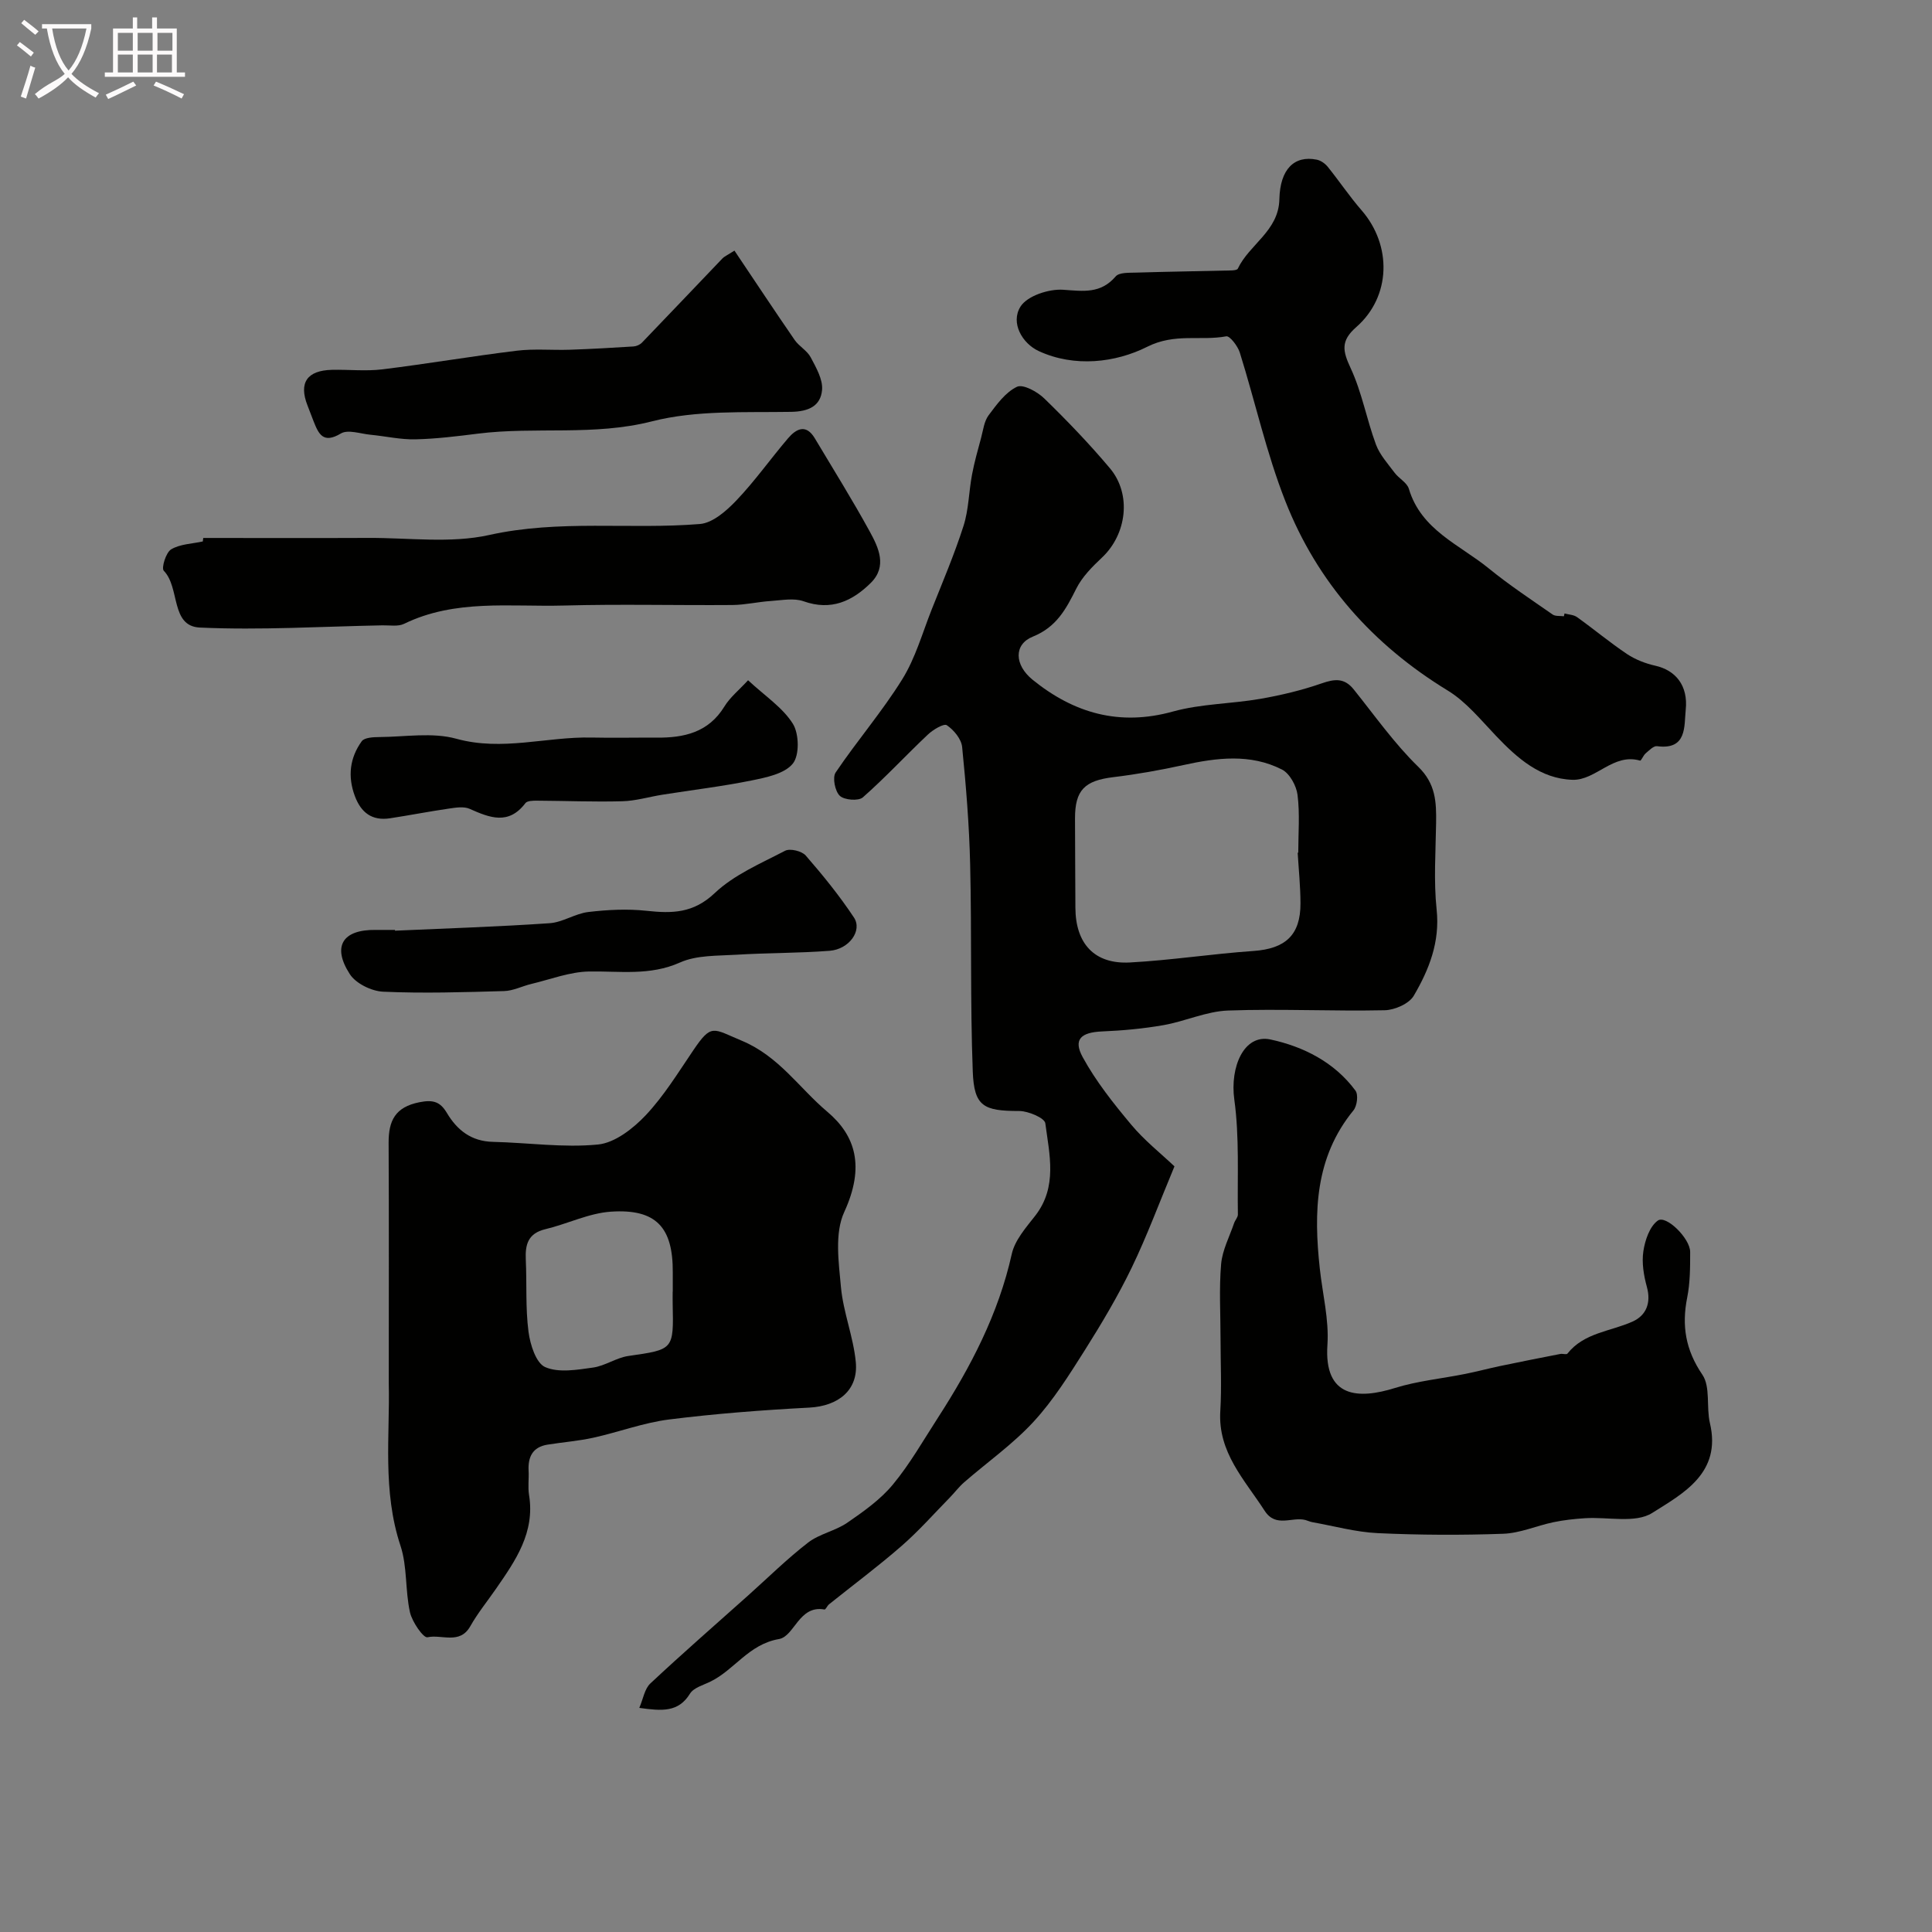
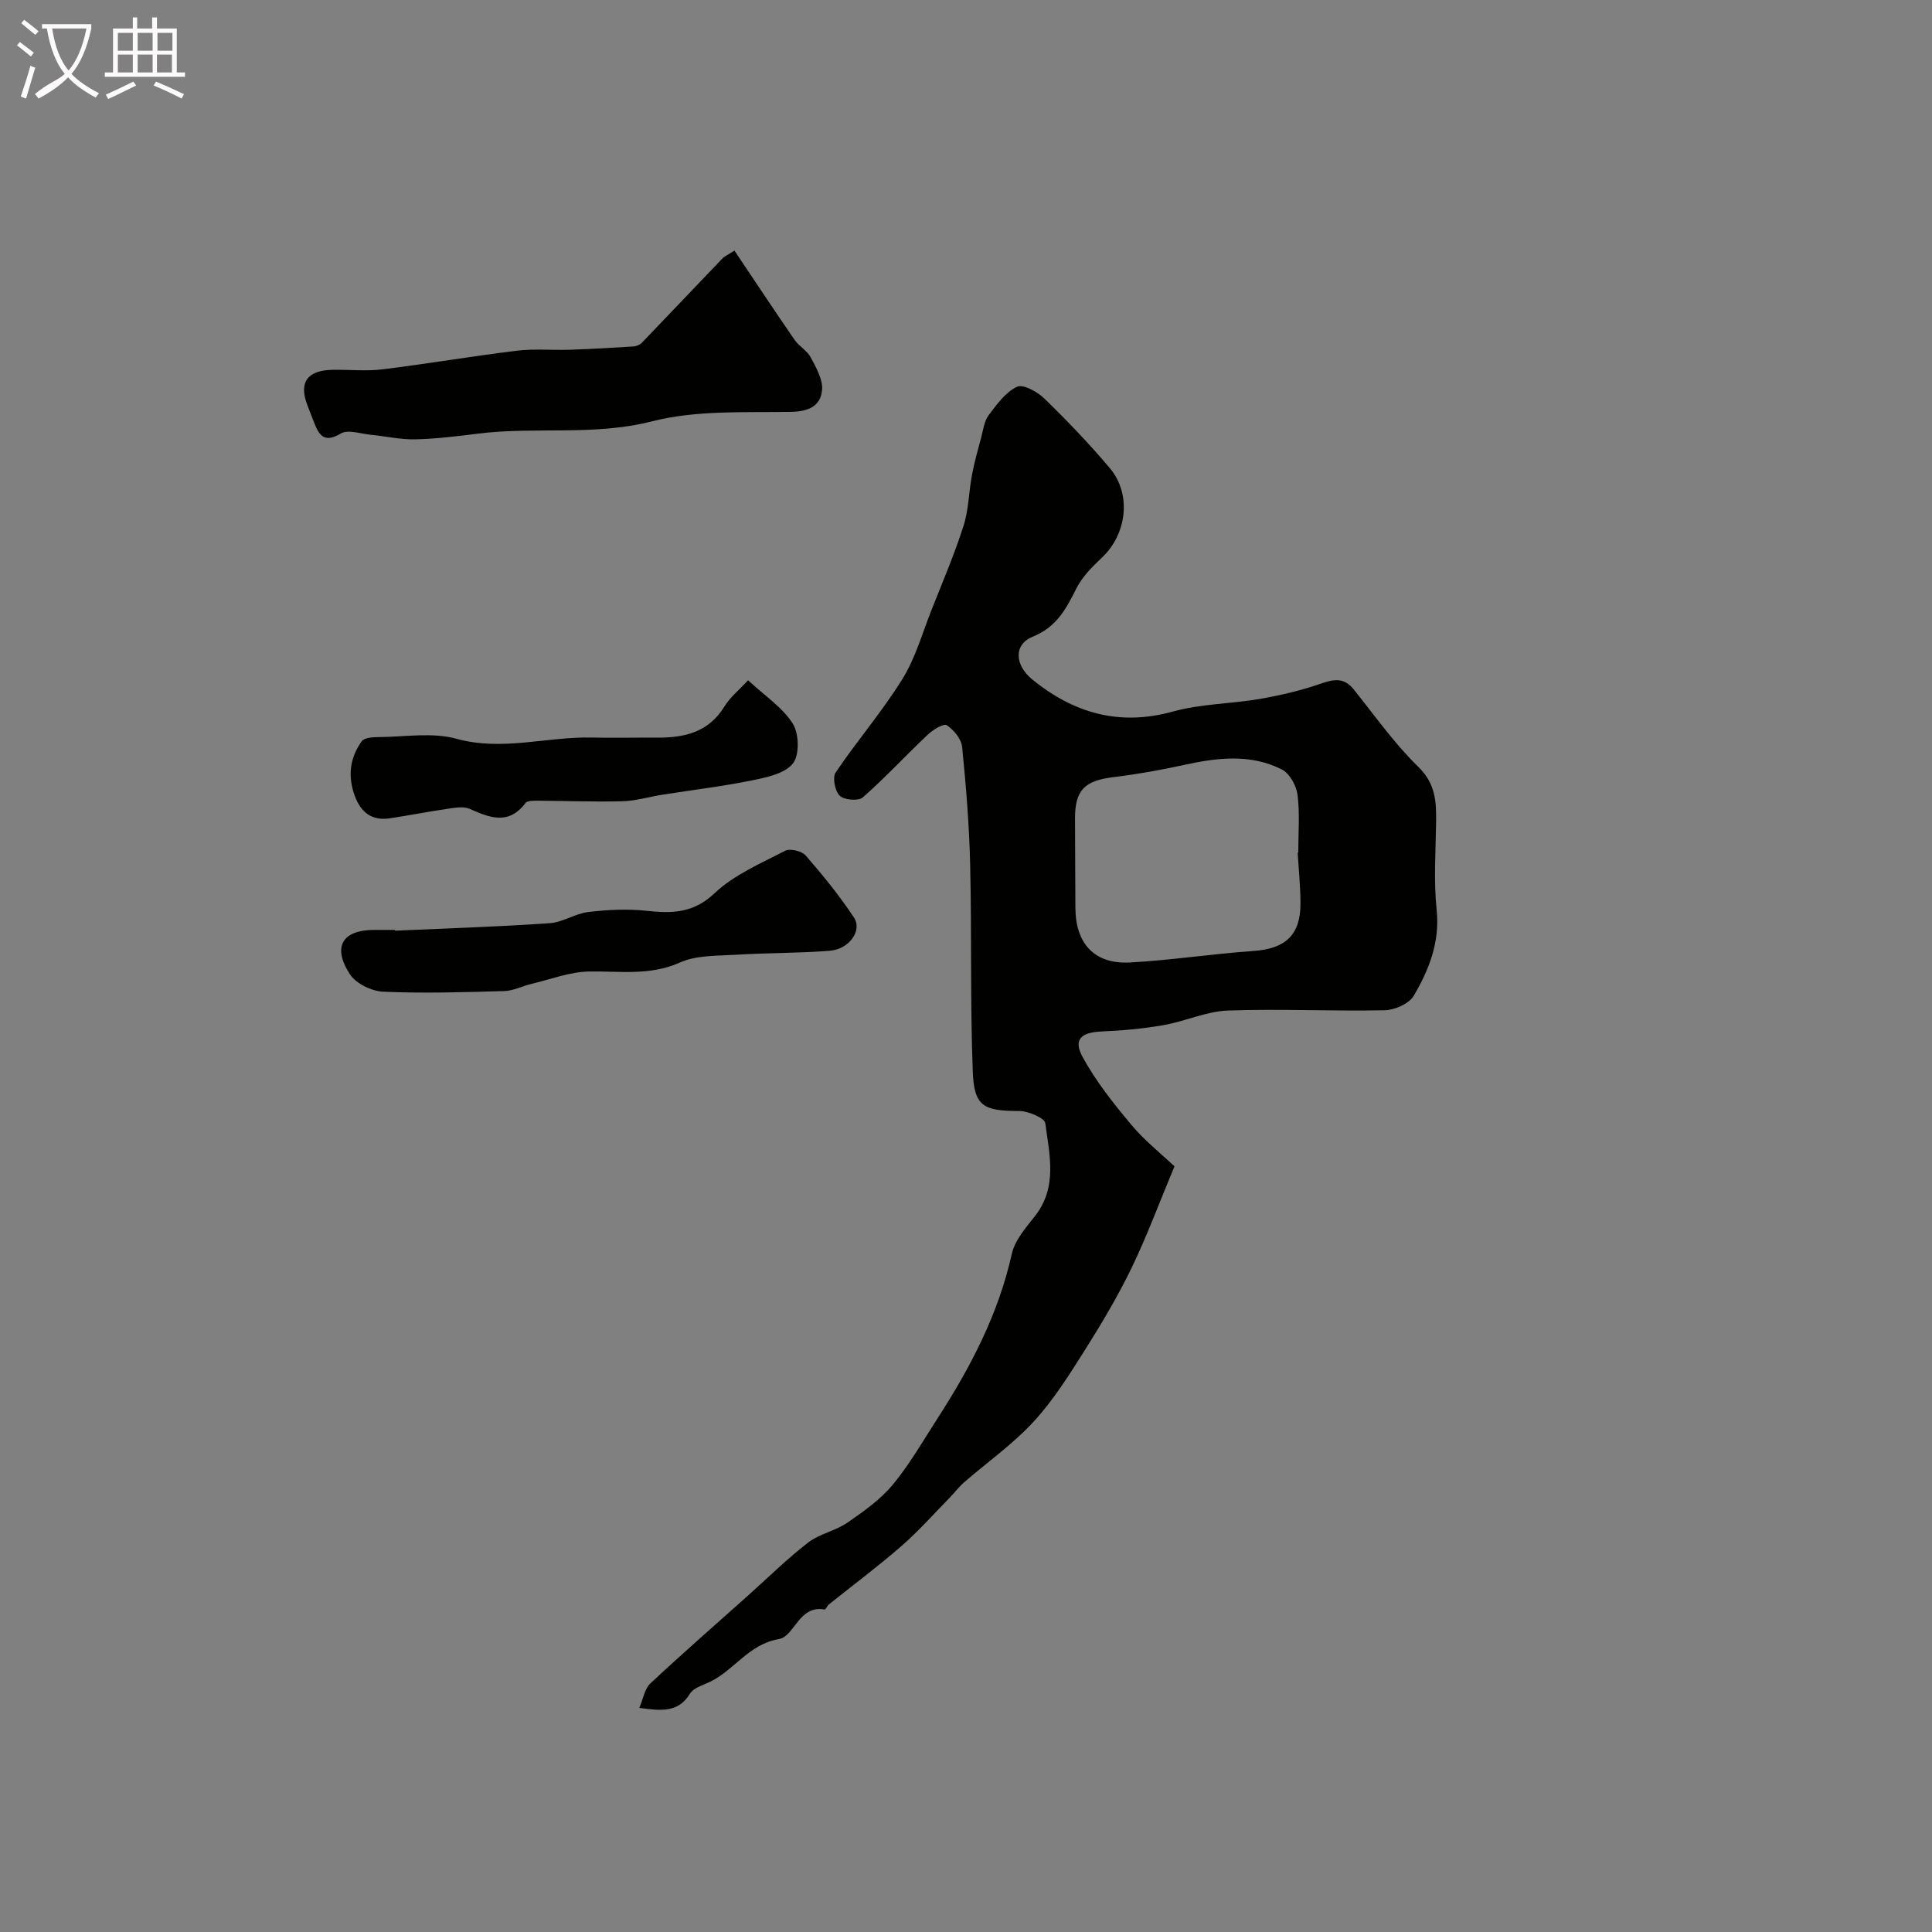
<svg xmlns="http://www.w3.org/2000/svg" version="1.1" id="ZDIC.NET" x="0px" y="0px" viewBox="0 0 400 400" style="enable-background:new 0 0 400 400;" xml:space="preserve">
  <rect x="0" y="0" width="400" height="400" fill="#808080" stroke="none" />
  <style type="text/css">
	.st2{fill:#010100;}
	.st0{fill:#fcfafa;}
</style>
  <g>
    <path class="st2" d="M243.16,241.48c-3.18,7.62-5.7,14.45-8.85,20.97c-2.84,5.87-6.2,11.53-9.69,17.06c-3.25,5.14-6.53,10.39-10.62,14.83   c-4.28,4.65-9.57,8.37-14.37,12.54c-1.08,0.94-1.96,2.12-2.97,3.16c-3.31,3.38-6.46,6.95-10.02,10.05   c-4.83,4.21-9.99,8.05-14.99,12.06c-0.38,0.3-0.71,1.12-0.95,1.08c-5.3-0.97-6.2,5.56-9.43,6.12c-6.27,1.08-9.2,6.38-14.19,8.81   c-1.49,0.73-3.47,1.26-4.23,2.5c-2.4,3.9-5.83,3.59-10.49,2.94c0.81-1.88,1.1-3.95,2.28-5.05c6.61-6.19,13.44-12.14,20.2-18.18   c4.13-3.69,8.09-7.61,12.46-10.99c2.35-1.82,5.63-2.41,8.11-4.11c3.38-2.33,6.87-4.79,9.45-7.91c3.53-4.26,6.3-9.15,9.32-13.82   c6.8-10.54,12.54-21.51,15.3-33.93c0.64-2.86,2.94-5.46,4.84-7.89c4.67-5.99,2.95-12.69,2.1-19.16c-0.15-1.11-3.54-2.54-5.43-2.54   c-7.34,0-9.32-0.94-9.59-8.19c-0.54-14.27-0.2-28.57-0.54-42.85c-0.19-8.12-0.85-16.25-1.66-24.33c-0.17-1.65-1.72-3.52-3.17-4.5   c-0.62-0.42-2.87,0.93-3.93,1.94c-4.54,4.28-8.78,8.88-13.46,13c-0.9,0.79-3.84,0.56-4.77-0.33c-0.99-0.94-1.56-3.78-0.86-4.82   c4.42-6.56,9.63-12.6,13.79-19.3c2.73-4.39,4.17-9.59,6.1-14.46c2.28-5.74,4.71-11.44,6.59-17.31c1.08-3.38,1.09-7.09,1.76-10.62   c0.48-2.58,1.21-5.11,1.89-7.65c0.42-1.58,0.62-3.39,1.54-4.62c1.67-2.24,3.5-4.77,5.87-5.9c1.26-0.6,4.23,1.02,5.67,2.43   c4.73,4.6,9.32,9.38,13.57,14.43c4.55,5.4,3.5,13.69-1.66,18.52c-2.01,1.89-4.08,3.98-5.29,6.39c-2.12,4.23-4.08,7.97-9.01,9.96   c-3.97,1.6-3.82,5.85-0.06,8.91c8.57,6.95,18.01,9.67,29.09,6.59c5.82-1.61,12.07-1.58,18.07-2.62c4.3-0.75,8.61-1.78,12.72-3.21   c2.7-0.94,4.69-1.14,6.61,1.24c4.36,5.43,8.41,11.2,13.37,16.03c3.63,3.52,3.76,7.3,3.7,11.6c-0.09,6-0.52,12.05,0.11,17.98   c0.71,6.71-1.57,12.42-4.73,17.82c-0.97,1.66-3.95,2.97-6.03,3.01c-10.81,0.23-21.64-0.33-32.43,0.06   c-4.48,0.16-8.85,2.23-13.34,3.02c-4.21,0.74-8.5,1.13-12.78,1.31c-4.31,0.19-5.98,1.64-3.97,5.32c2.73,5,6.36,9.57,10.04,13.97   C236.91,236.1,240.32,238.79,243.16,241.48z M268.67,176.54c0.04,0,0.08,0,0.12,0c0-4,0.35-8.03-0.15-11.97   c-0.24-1.9-1.63-4.44-3.23-5.25c-6.55-3.33-13.48-2.44-20.41-0.92c-4.78,1.05-9.63,1.91-14.49,2.5c-5.94,0.72-7.95,2.67-7.94,8.56   c0.01,6.16,0.06,12.32,0.08,18.48c0.03,7.43,3.94,11.72,11.28,11.33c8.54-0.46,17.03-1.79,25.57-2.38   c6.61-0.46,9.77-3.27,9.75-9.87C269.24,183.51,268.88,180.02,268.67,176.54z" />
-     <path class="st2" d="M80.49,286.43c0-17.21,0.05-33.52-0.03-49.82c-0.02-4.57,1.34-7.41,6.4-8.41c2.88-0.57,4.3-0.06,5.66,2.22   c2.14,3.59,5.08,5.89,9.55,5.99c7.26,0.17,14.58,1.25,21.73,0.55c3.49-0.34,7.27-3.29,9.87-6.04c3.79-4.02,6.74-8.86,9.87-13.47   c3.8-5.61,4.04-4.48,9.99-2c7.74,3.22,11.9,9.79,17.75,14.72c5.85,4.93,7.84,11.34,3.51,20.77c-2.02,4.39-1.15,10.37-0.68,15.55   c0.48,5.21,2.57,10.27,3.07,15.48c0.57,5.86-3.62,9.14-9.62,9.46c-9.7,0.51-19.41,1.25-29.05,2.46   c-5.29,0.67-10.41,2.61-15.65,3.77c-3.13,0.69-6.35,0.93-9.52,1.44c-3.06,0.5-4.05,2.53-3.9,5.41c0.09,1.66-0.17,3.37,0.09,4.99   c1.28,7.78-2.8,13.61-6.86,19.47c-1.78,2.57-3.78,5.03-5.31,7.74c-2.18,3.85-5.94,1.61-8.86,2.27c-0.83,0.19-3.17-3.17-3.62-5.17   c-1.01-4.52-0.53-9.44-1.96-13.77C79.14,308.66,80.75,297.06,80.49,286.43z M139.27,267.42c0.01,0,0.01,0,0.02,0   c0-1.33-0.01-2.66,0-3.99c0.06-9.32-3.44-13.18-12.77-12.57c-4.59,0.3-9.04,2.54-13.61,3.63c-3.57,0.85-4.2,3.16-4.05,6.3   c0.23,4.97-0.08,10,0.56,14.92c0.34,2.65,1.55,6.5,3.45,7.33c2.8,1.23,6.61,0.56,9.91,0.1c2.5-0.35,4.82-2.04,7.32-2.4   c9.37-1.35,9.38-1.24,9.17-10.83C139.25,269.08,139.27,268.25,139.27,267.42z" />
-     <path class="st2" d="M252.7,277.18c0-5.16-0.32-10.35,0.12-15.47c0.25-2.88,1.73-5.66,2.69-8.48c0.21-0.62,0.79-1.2,0.78-1.79   c-0.13-7.94,0.34-15.97-0.74-23.79c-0.93-6.74,2-13.61,7.47-12.44c6.81,1.46,13.26,4.69,17.62,10.6c0.62,0.84,0.33,3.17-0.42,4.08   c-7.99,9.76-8.24,21.08-6.97,32.75c0.57,5.27,1.93,10.58,1.58,15.78c-0.76,11.1,6.51,11.28,13.97,8.95   c4.69-1.46,9.69-1.94,14.53-2.91c2.41-0.48,4.8-1.12,7.21-1.63c4.17-0.87,8.34-1.7,12.52-2.51c0.48-0.09,1.25,0.18,1.45-0.06   c3.48-4.39,8.95-4.58,13.53-6.66c2.78-1.26,3.84-3.83,2.93-7.15c-0.65-2.37-1.09-5.01-0.73-7.39c0.34-2.28,1.3-5.13,2.99-6.35   c1.7-1.23,6.7,3.69,6.7,6.49c0,3.14,0,6.36-0.61,9.42c-1.17,5.85-0.35,10.87,3.14,16c1.71,2.52,0.78,6.71,1.56,10.02   c2.45,10.35-5.56,14.57-11.95,18.6c-3.48,2.2-9.21,0.78-13.91,1.09c-2.19,0.14-4.4,0.38-6.55,0.83c-3.49,0.73-6.91,2.27-10.4,2.39   c-8.64,0.31-17.32,0.27-25.96-0.13c-4.54-0.21-9.04-1.47-13.55-2.27c-0.49-0.09-0.95-0.32-1.43-0.45   c-2.78-0.73-6.12,1.69-8.45-1.93c-4.14-6.41-9.69-12.07-9.17-20.62C252.95,287.18,252.7,282.17,252.7,277.18z" />
-     <path class="st2" d="M323.92,127.01c0.87,0.24,1.9,0.26,2.59,0.76c3.48,2.49,6.78,5.25,10.33,7.63c1.74,1.16,3.83,1.97,5.88,2.43   c4.14,0.93,6.83,4.05,6.29,9.15c-0.35,3.33,0.32,8.34-5.93,7.51c-0.72-0.1-1.64,0.87-2.36,1.48c-0.49,0.41-0.94,1.57-1.15,1.51   c-5.58-1.63-9.15,4.12-14,3.97c-6.63-0.21-11.42-4.46-15.83-9.09c-3.16-3.31-6.18-7.06-10-9.39   c-15.53-9.48-27.03-22.42-33.63-39.23c-3.91-9.94-6.22-20.51-9.42-30.74c-0.42-1.35-2.08-3.5-2.8-3.37   c-5.37,1-10.62-0.73-16.4,2.18c-6.51,3.27-15.02,4.31-22.44,0.87c-3.38-1.56-5.89-5.82-3.77-9.2c1.4-2.23,5.87-3.69,8.83-3.49   c4.19,0.29,7.76,0.87,10.88-2.76c0.73-0.86,2.79-0.74,4.25-0.79c6.55-0.2,13.1-0.29,19.66-0.45c0.48-0.01,1.24-0.08,1.37-0.36   c2.4-5.06,8.46-7.8,8.61-14.37c0.14-6.26,3.1-9.14,7.75-8.2c0.83,0.17,1.72,0.8,2.26,1.47c2.39,2.96,4.51,6.14,7.01,9.01   c6.32,7.27,6.12,17.86-1.11,24.19c-3.29,2.88-2.79,4.97-1.14,8.52c2.32,4.98,3.3,10.58,5.22,15.77c0.79,2.14,2.47,3.98,3.87,5.86   c0.89,1.19,2.57,2.04,2.95,3.32c2.54,8.54,10.5,11.56,16.54,16.48c4.21,3.43,8.76,6.44,13.23,9.55c0.58,0.4,1.55,0.25,2.33,0.36   C323.84,127.4,323.88,127.21,323.92,127.01z" />
-     <path class="st2" d="M42.08,111.38c11.4,0,22.8,0.04,34.21-0.01c8.35-0.04,16.99,1.17,24.97-0.6c14.58-3.24,29.15-1.1,43.65-2.28   c2.67-0.22,5.52-2.75,7.57-4.9c3.83-4.02,7.06-8.61,10.67-12.84c1.7-1.99,3.73-3.05,5.55,0c3.83,6.42,7.8,12.77,11.39,19.33   c1.82,3.32,3.64,7.19,0.2,10.6c-3.83,3.79-8.22,5.83-13.91,3.81c-2.02-0.72-4.52-0.21-6.79-0.06c-2.64,0.17-5.27,0.8-7.91,0.83   c-11.66,0.09-23.32-0.21-34.97,0.11c-11.1,0.3-22.47-1.37-33.06,3.79c-1.24,0.6-2.95,0.28-4.45,0.31   c-12.61,0.24-25.24,1.03-37.81,0.46c-6.15-0.28-4.07-8.27-7.48-11.76c-0.54-0.55,0.44-3.78,1.52-4.43   c1.85-1.11,4.34-1.15,6.56-1.64C42.02,111.86,42.05,111.62,42.08,111.38z" />
    <path class="st2" d="M152.06,51.89c4.29,6.39,8.32,12.48,12.46,18.49c0.92,1.33,2.58,2.2,3.32,3.59c1.12,2.12,2.55,4.58,2.36,6.76   c-0.29,3.29-2.72,4.48-6.41,4.54c-9.63,0.16-19.61-0.38-28.79,1.96c-12.06,3.08-24.1,1.06-36.04,2.55   c-4.3,0.54-8.63,1.08-12.95,1.18c-3.09,0.07-6.19-0.65-9.3-0.95c-2.07-0.2-4.67-1.14-6.14-0.26c-3.65,2.19-4.6,0.12-5.65-2.54   c-0.42-1.08-0.83-2.17-1.25-3.25c-1.85-4.7-0.12-7.27,5.06-7.39c3.48-0.08,7,0.32,10.44-0.1c9.3-1.14,18.54-2.73,27.83-3.86   c3.61-0.44,7.3-0.08,10.96-0.2c4.41-0.15,8.81-0.4,13.21-0.68c0.6-0.04,1.32-0.36,1.74-0.79c5.58-5.8,11.12-11.64,16.68-17.45   C149.91,53.14,150.39,52.95,152.06,51.89z" />
    <path class="st2" d="M81.77,192.69c10.68-0.48,21.36-0.82,32.02-1.55c2.71-0.18,5.29-2,8.02-2.32c3.98-0.47,8.08-0.68,12.04-0.25   c5.28,0.57,9.68,0.54,14.11-3.65c4.03-3.82,9.54-6.15,14.59-8.78c1.02-0.53,3.45,0.06,4.26,0.98c3.56,4.09,7,8.33,9.99,12.84   c1.79,2.7-0.99,6.57-5.02,6.89c-6.45,0.5-12.93,0.42-19.39,0.82c-3.91,0.24-8.17,0.07-11.59,1.6c-6.28,2.81-12.53,1.75-18.9,1.87   c-3.98,0.08-7.93,1.63-11.88,2.57c-1.9,0.45-3.76,1.43-5.66,1.48c-8.34,0.24-16.71,0.5-25.04,0.13c-2.4-0.11-5.64-1.69-6.89-3.63   c-3.74-5.78-1.47-9.26,5.35-9.16c1.33,0.02,2.67,0,4,0C81.77,192.58,81.77,192.63,81.77,192.69z" />
    <path class="st2" d="M154.88,140.84c3.52,3.28,7.17,5.65,9.27,9c1.3,2.07,1.4,6.53-0.01,8.26c-1.7,2.1-5.48,2.86-8.5,3.48   c-6.12,1.24-12.35,1.98-18.52,2.96c-2.77,0.44-5.51,1.28-8.28,1.35c-5.91,0.16-11.82-0.09-17.73-0.12c-0.8,0-1.96,0.02-2.33,0.51   c-3.49,4.6-7.39,3.03-11.55,1.18c-1.22-0.54-2.92-0.25-4.35-0.04c-4.06,0.59-8.09,1.38-12.15,2c-3.71,0.56-5.98-1.17-7.26-4.6   c-1.52-4.07-1.05-7.92,1.42-11.35c0.56-0.78,2.41-0.86,3.67-0.87c5.33-0.04,10.96-1.02,15.92,0.35c9.52,2.63,18.67-0.45,27.97-0.25   c4.5,0.1,8.99-0.01,13.49,0.02c5.69,0.05,10.74-1.07,14.03-6.43C151.14,144.37,153,142.88,154.88,140.84z" />
    <path class="st0" d="M6.4,11.7c-1-0.8-1.9-1.6-2.9-2.3l0.6-0.7c0.9,0.7,1.9,1.4,2.9,2.2L6.4,11.7z M4.3,20c0.7-2.1,1.4-4.2,2-6.4   c0.2,0.1,0.6,0.3,1,0.4c-0.7,2.3-1.3,4.4-1.9,6.4L4.3,20z M7.3,7.2C6.2,6.3,5.2,5.5,4.4,4.8L5,4.1C6,4.9,7,5.6,8,6.5L7.3,7.2z    M8.7,5.9V5h10.2v0.9c-0.9,4.2-2.3,7.3-4.1,9.4c1.3,1.4,3.2,2.7,5.7,4c-0.2,0.2-0.4,0.5-0.7,0.9c-2.5-1.4-4.4-2.7-5.7-4.2   c-1.4,1.5-3.5,3-6.1,4.4c0,0,0,0-0.1-0.1c-0.3-0.4-0.5-0.7-0.7-0.8c2.7-2.3,4.7-2.8,6.2-4.2c-1.8-2.2-3-5.3-3.7-9.4H8.7z M17.9,5.9   h-7.1c0.6,3.8,1.7,6.7,3.4,8.7C15.9,12.6,17.1,9.8,17.9,5.9z" />
    <path class="st0" d="M31.6,3.6h0.9v2.3h4.1V15h1.7v0.9H21.7V15h1.7V5.9h4.1V3.6h0.9v2.3h3.1V3.6z M27.6,16.9l0.6,0.8   c-1.9,0.9-3.8,1.9-5.8,2.8c-0.2-0.3-0.3-0.6-0.5-0.9C23.9,18.7,25.8,17.8,27.6,16.9z M24.4,6.8v3.7h3.1V6.8H24.4z M24.4,11.3V15   h3.1v-3.7H24.4z M28.5,6.8v3.7h3.1V6.8H28.5z M28.5,11.3V15h3.1v-3.7H28.5z M37.6,20.4c-2.1-1.1-4.1-2-5.8-2.7l0.5-0.8   c2.2,0.9,4.1,1.8,5.8,2.6L37.6,20.4z M35.7,6.8h-3.1v3.7h3.1V6.8z M32.5,11.3V15h3.1v-3.7H32.5z" />
  </g>
</svg>